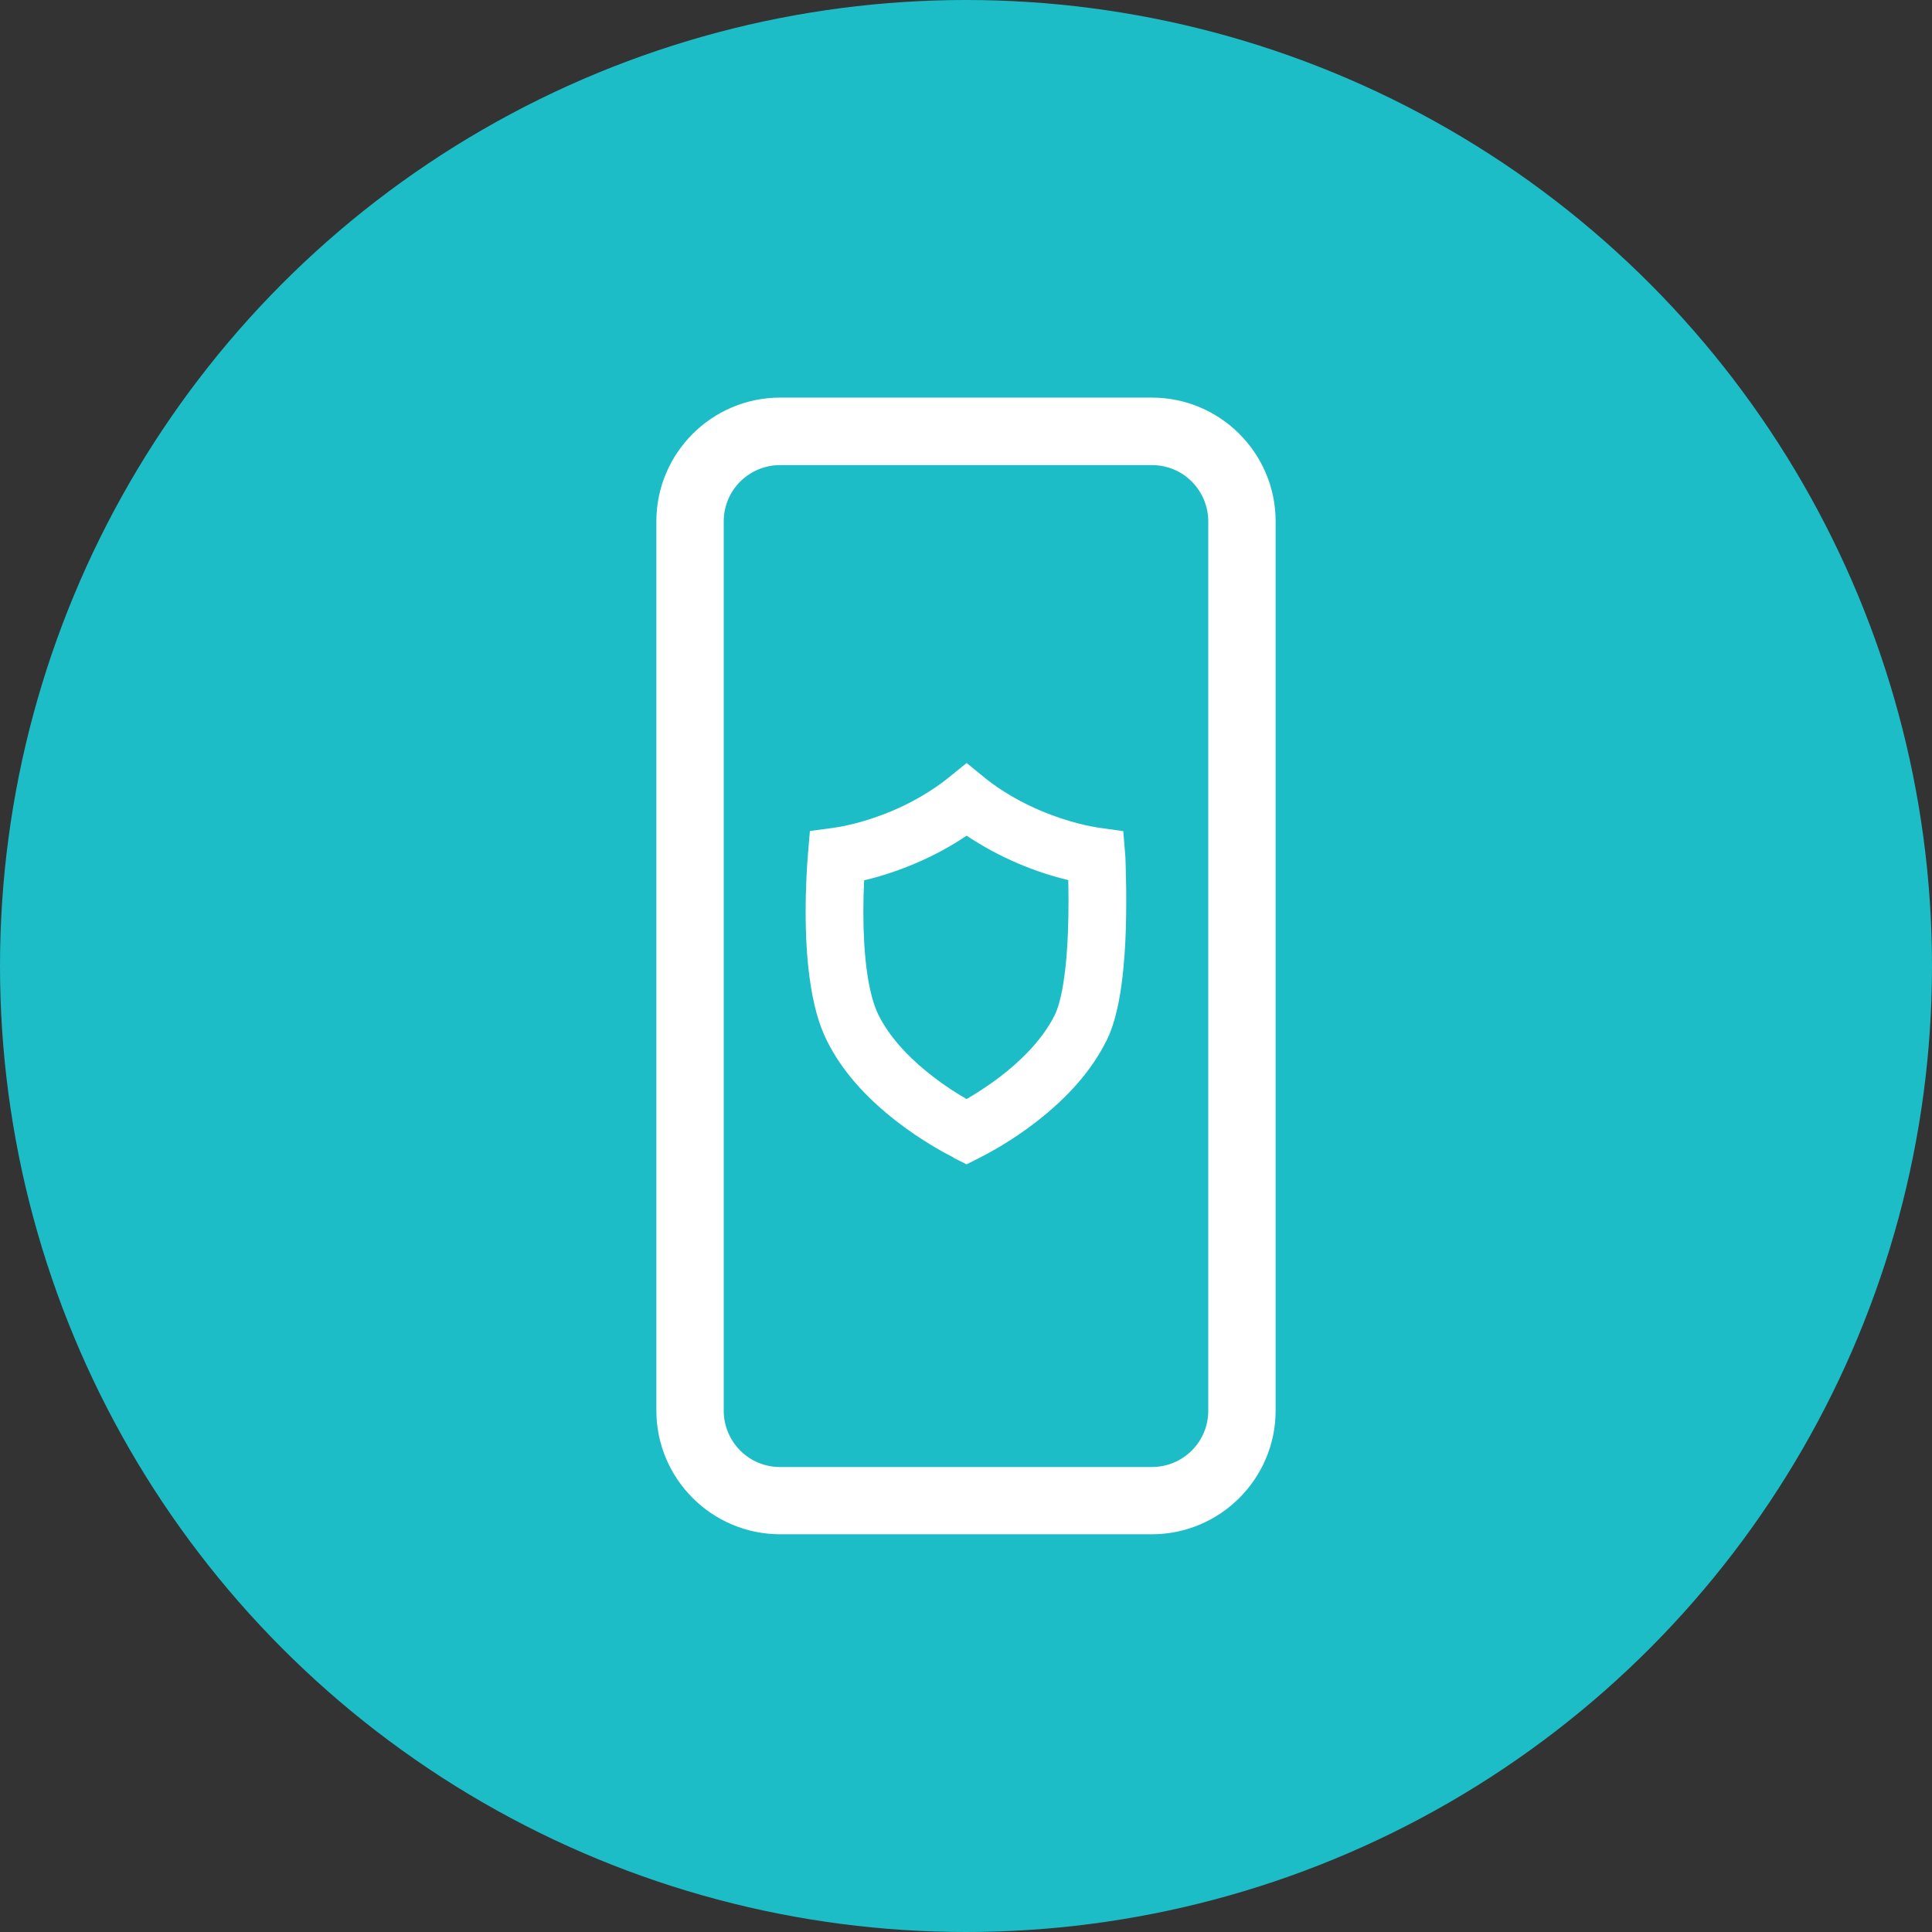
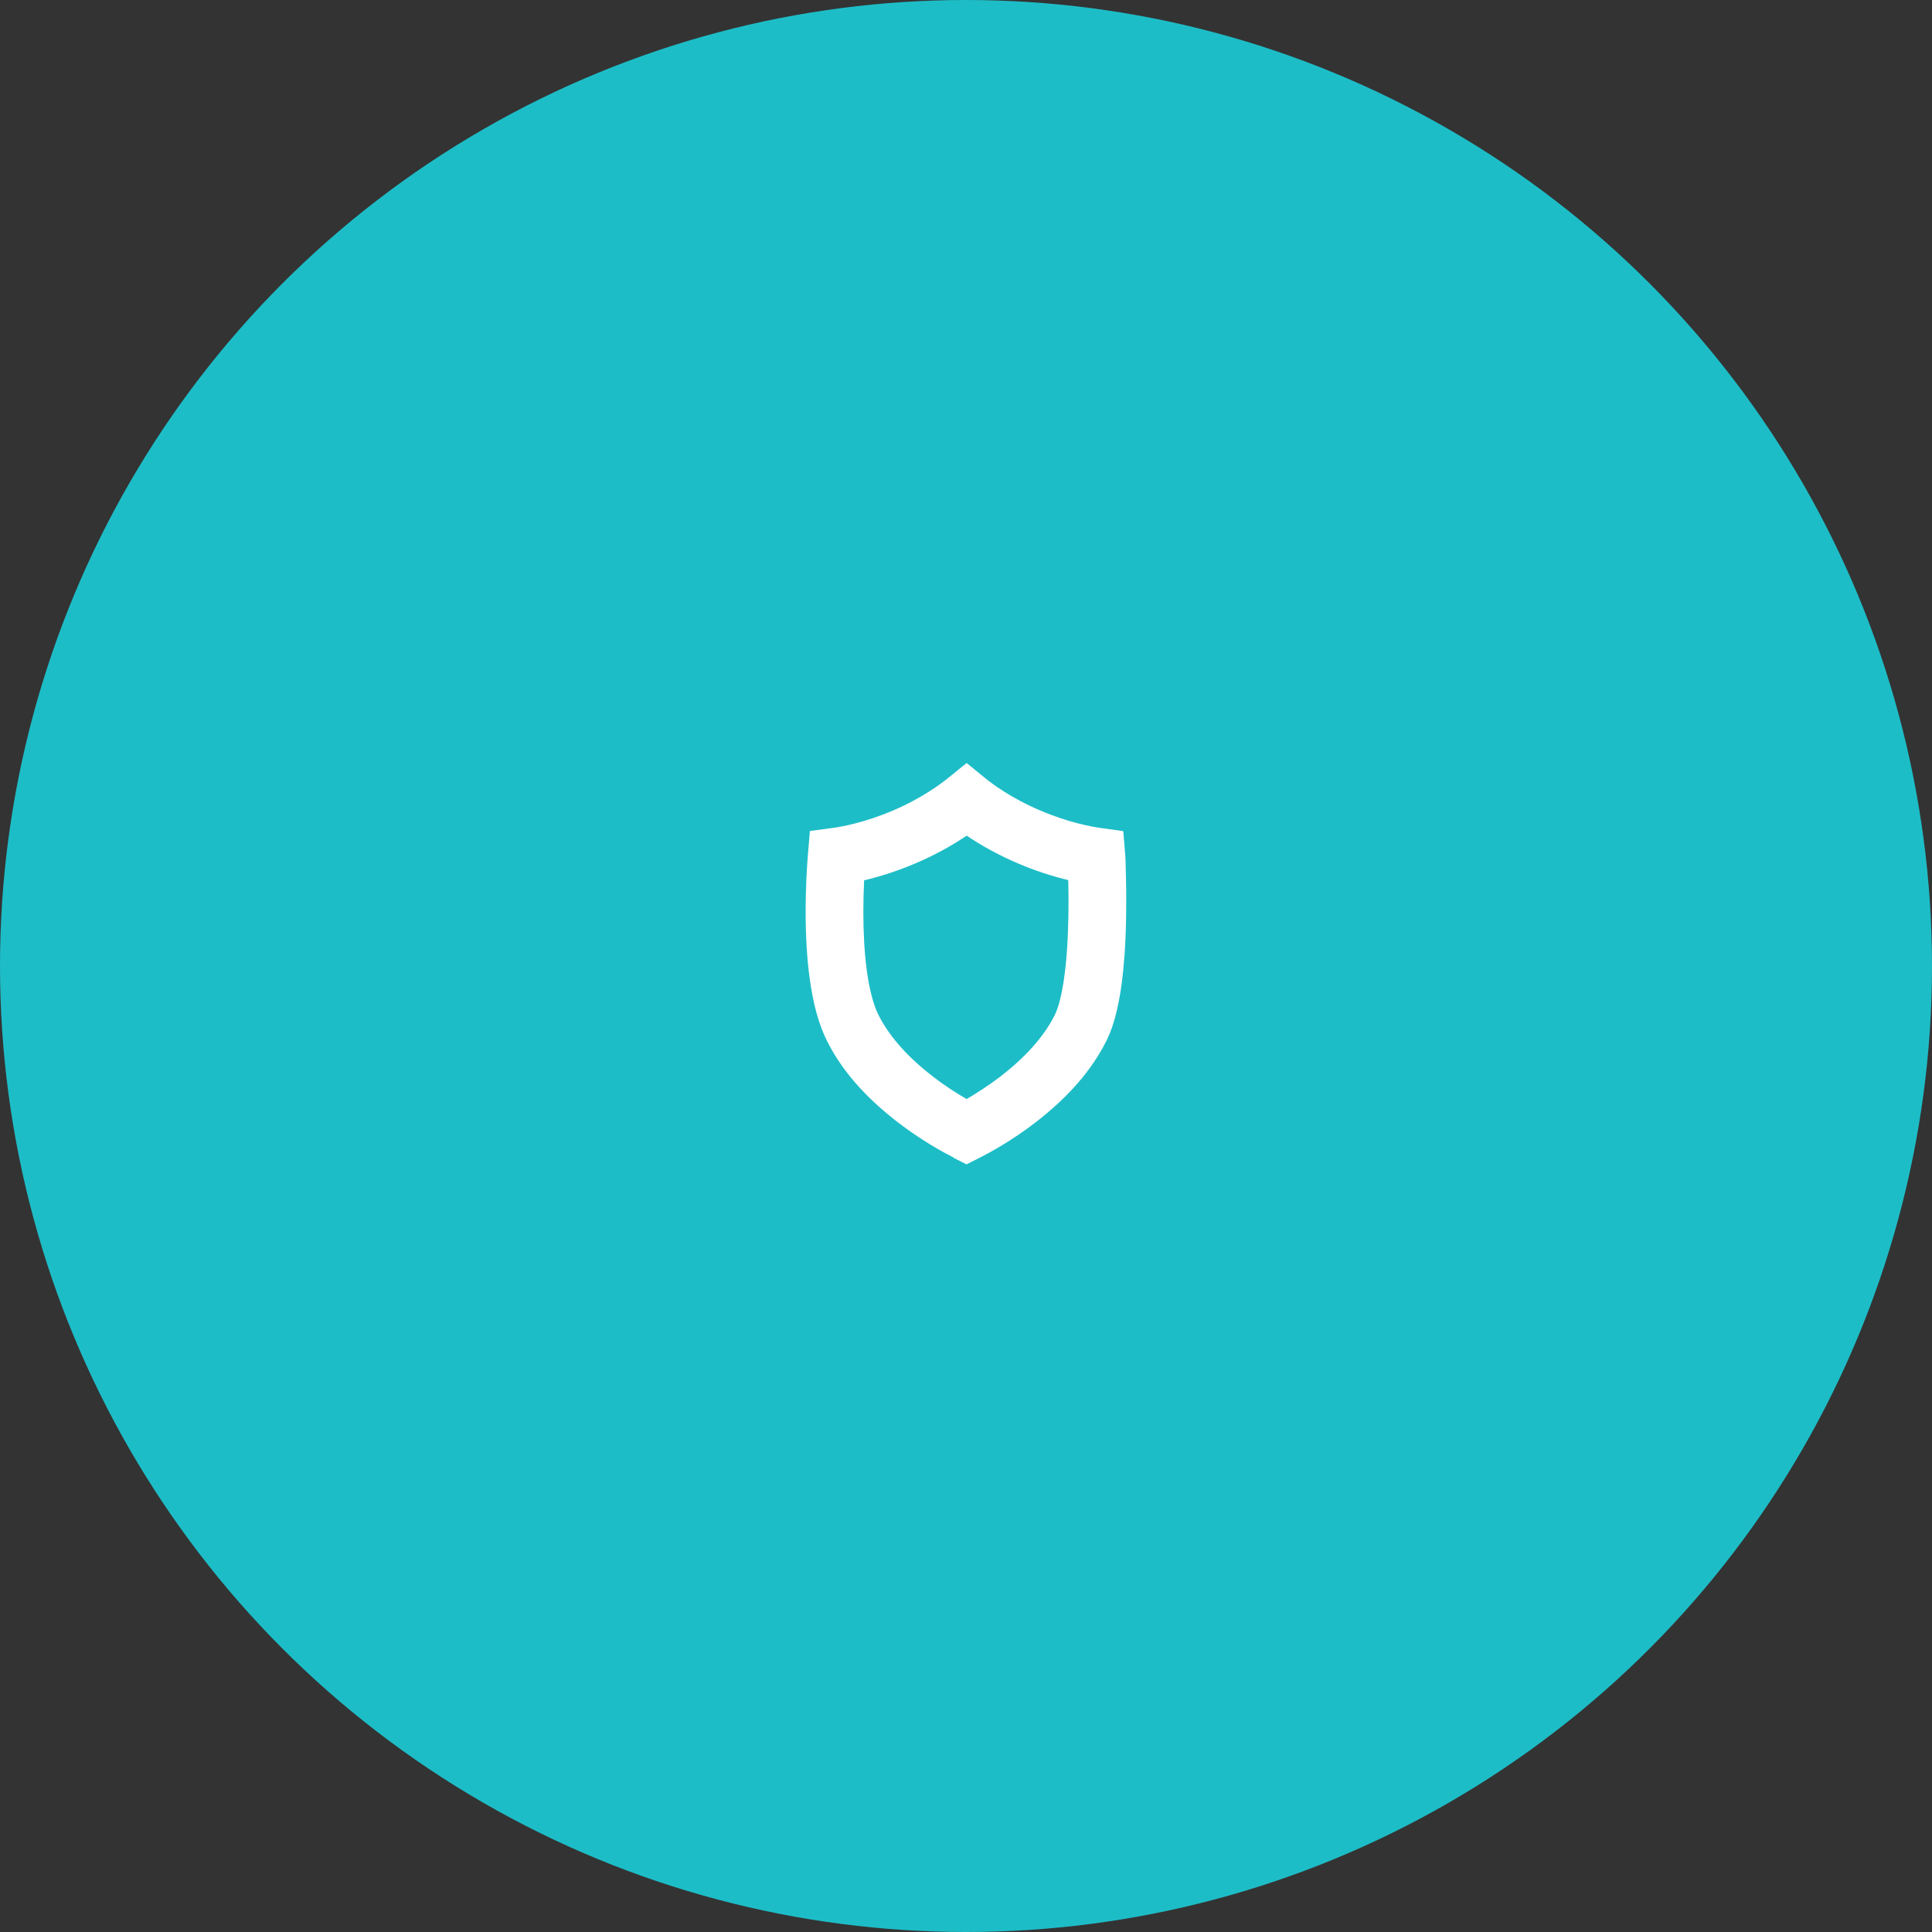
<svg xmlns="http://www.w3.org/2000/svg" id="Layer_1" data-name="Layer 1" version="1.1" viewBox="0 0 15 15">
  <rect x="0" y="0" width="15" height="15" fill="#333333" stroke="none" />
  <defs>
    <style>
      .cls-1 {
        fill: #1dbdc7;
      }

      .cls-1, .cls-2 {
        stroke-width: 0px;
      }

      .cls-2 {
        fill: #fff;
      }
    </style>
  </defs>
  <circle class="cls-1" cx="7.5" cy="7.5" r="7.5" />
  <g>
-     <path class="cls-2" d="M6.057,11.912c-.53-0-.961-.431-.961-.961v-6.903c0-.53.431-.961.961-.961h2.886c.53 0.0.961.431.961.961v6.903c-0.0.53-.431.961-.961.961h-2.886ZM6.057,3.611c-.117,0-.227.046-.31.128-.083.083-.128.193-.128.31v6.903c0,.117.046.227.128.31.083.083.193.128.31.128h2.886c.117,0,.227-.046.31-.128.083-.083.128-.193.128-.31v-6.903c0-.117-.046-.227-.128-.31-.083-.083-.193-.128-.31-.128h-2.886Z" />
    <path class="cls-2" d="M7.405,8.988c-.083-.042-.251-.134-.435-.275-.255-.197-.435-.403-.549-.631-.065-.13-.108-.287-.136-.495-.02-.149-.03-.32-.03-.506,0-.2.011-.368.018-.45l.015-.179.178-.024c.066-.009.244-.04.469-.136.221-.094.374-.209.429-.254l.141-.114.141.115c.055.045.206.159.429.253.222.095.402.127.469.136l.177.025.015.181.001.016.001.014c0.0.011.001.024.001.038l.001.026c0.0.02.001.04.001.057 0.0.012.001.023.001.026l0.0.006v.003c.002.061.002.121.002.18,0,.148-.004.286-.013.411-.012.166-.03.303-.057.421-.023.102-.05.181-.085.251-.115.228-.294.434-.549.631-.184.142-.352.233-.435.275l-.101.051-.101-.051ZM6.709,6.837c-.004.083-.006.165-.006.244,0,.167.009.318.026.447.019.147.052.275.092.353.102.205.286.373.422.477.098.076.192.135.262.175.07-.041.164-.1.262-.175.136-.104.32-.272.422-.477.017-.034.035-.088.048-.149.015-.064.026-.14.036-.227.019-.179.023-.375.023-.507,0-.054-.001-.11-.002-.165-.132-.032-.264-.075-.394-.131-.14-.06-.273-.132-.395-.214-.123.083-.256.155-.395.214-.133.057-.268.101-.401.133Z" />
  </g>
</svg>